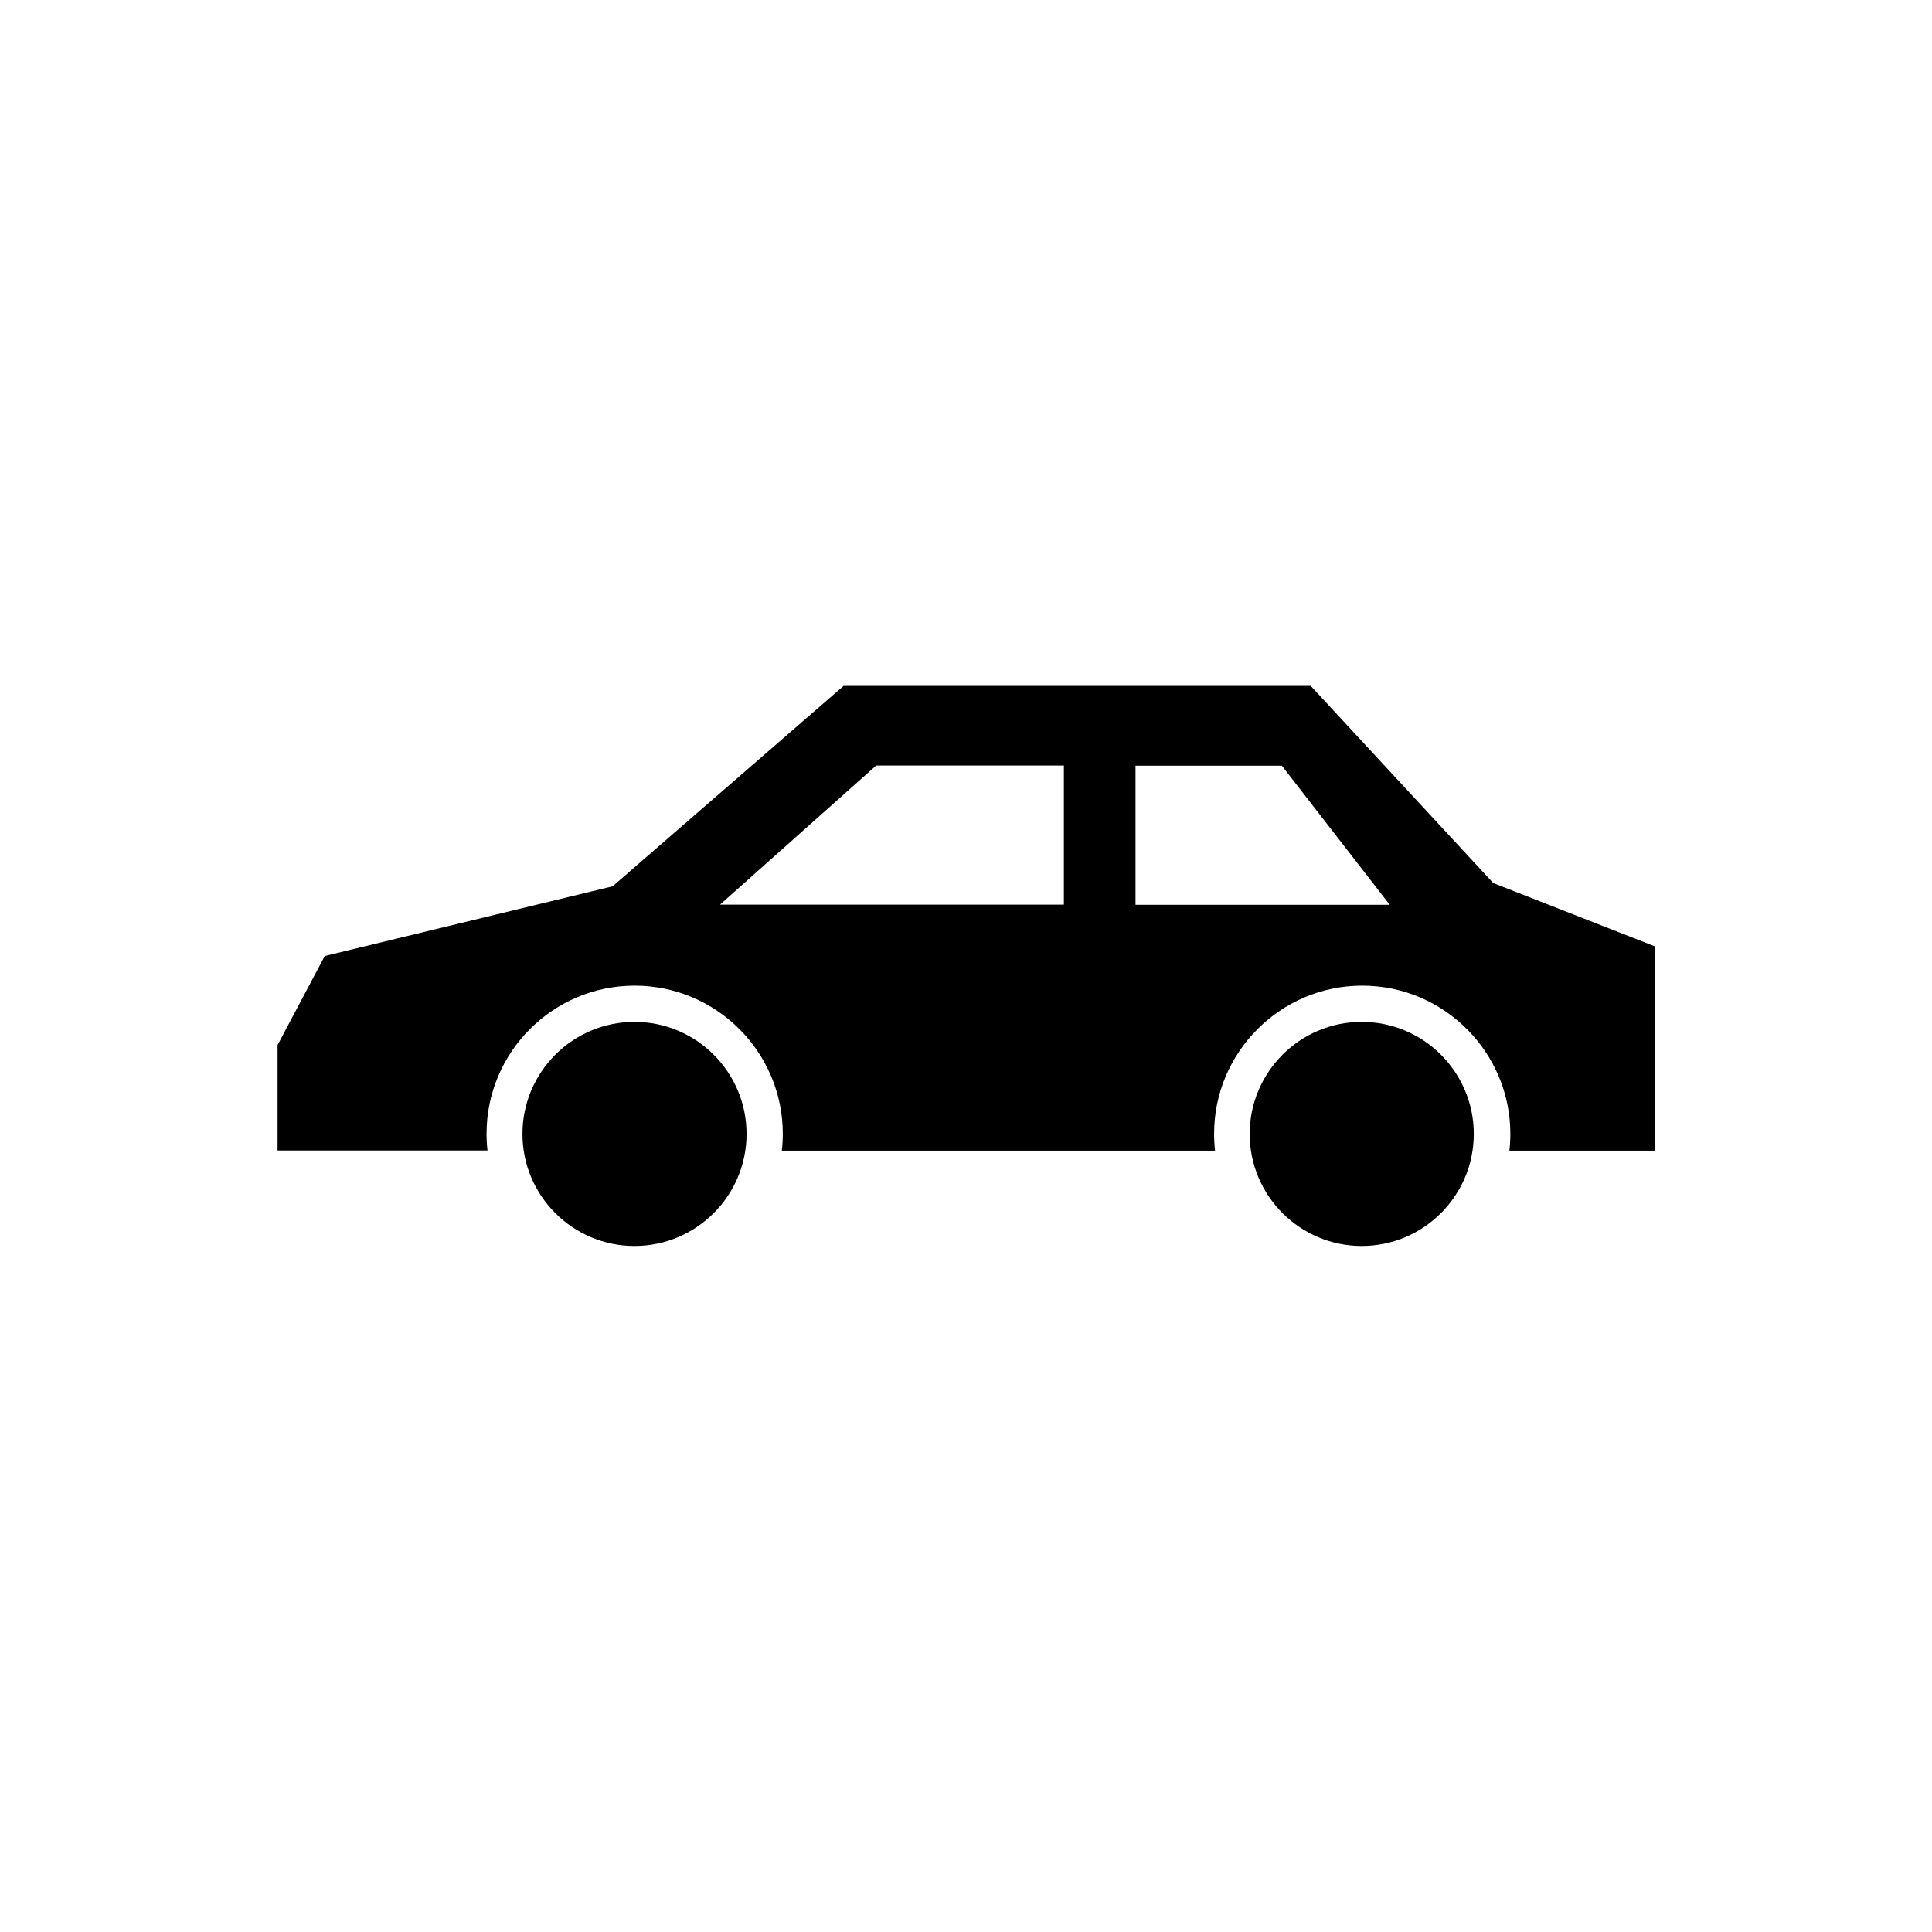
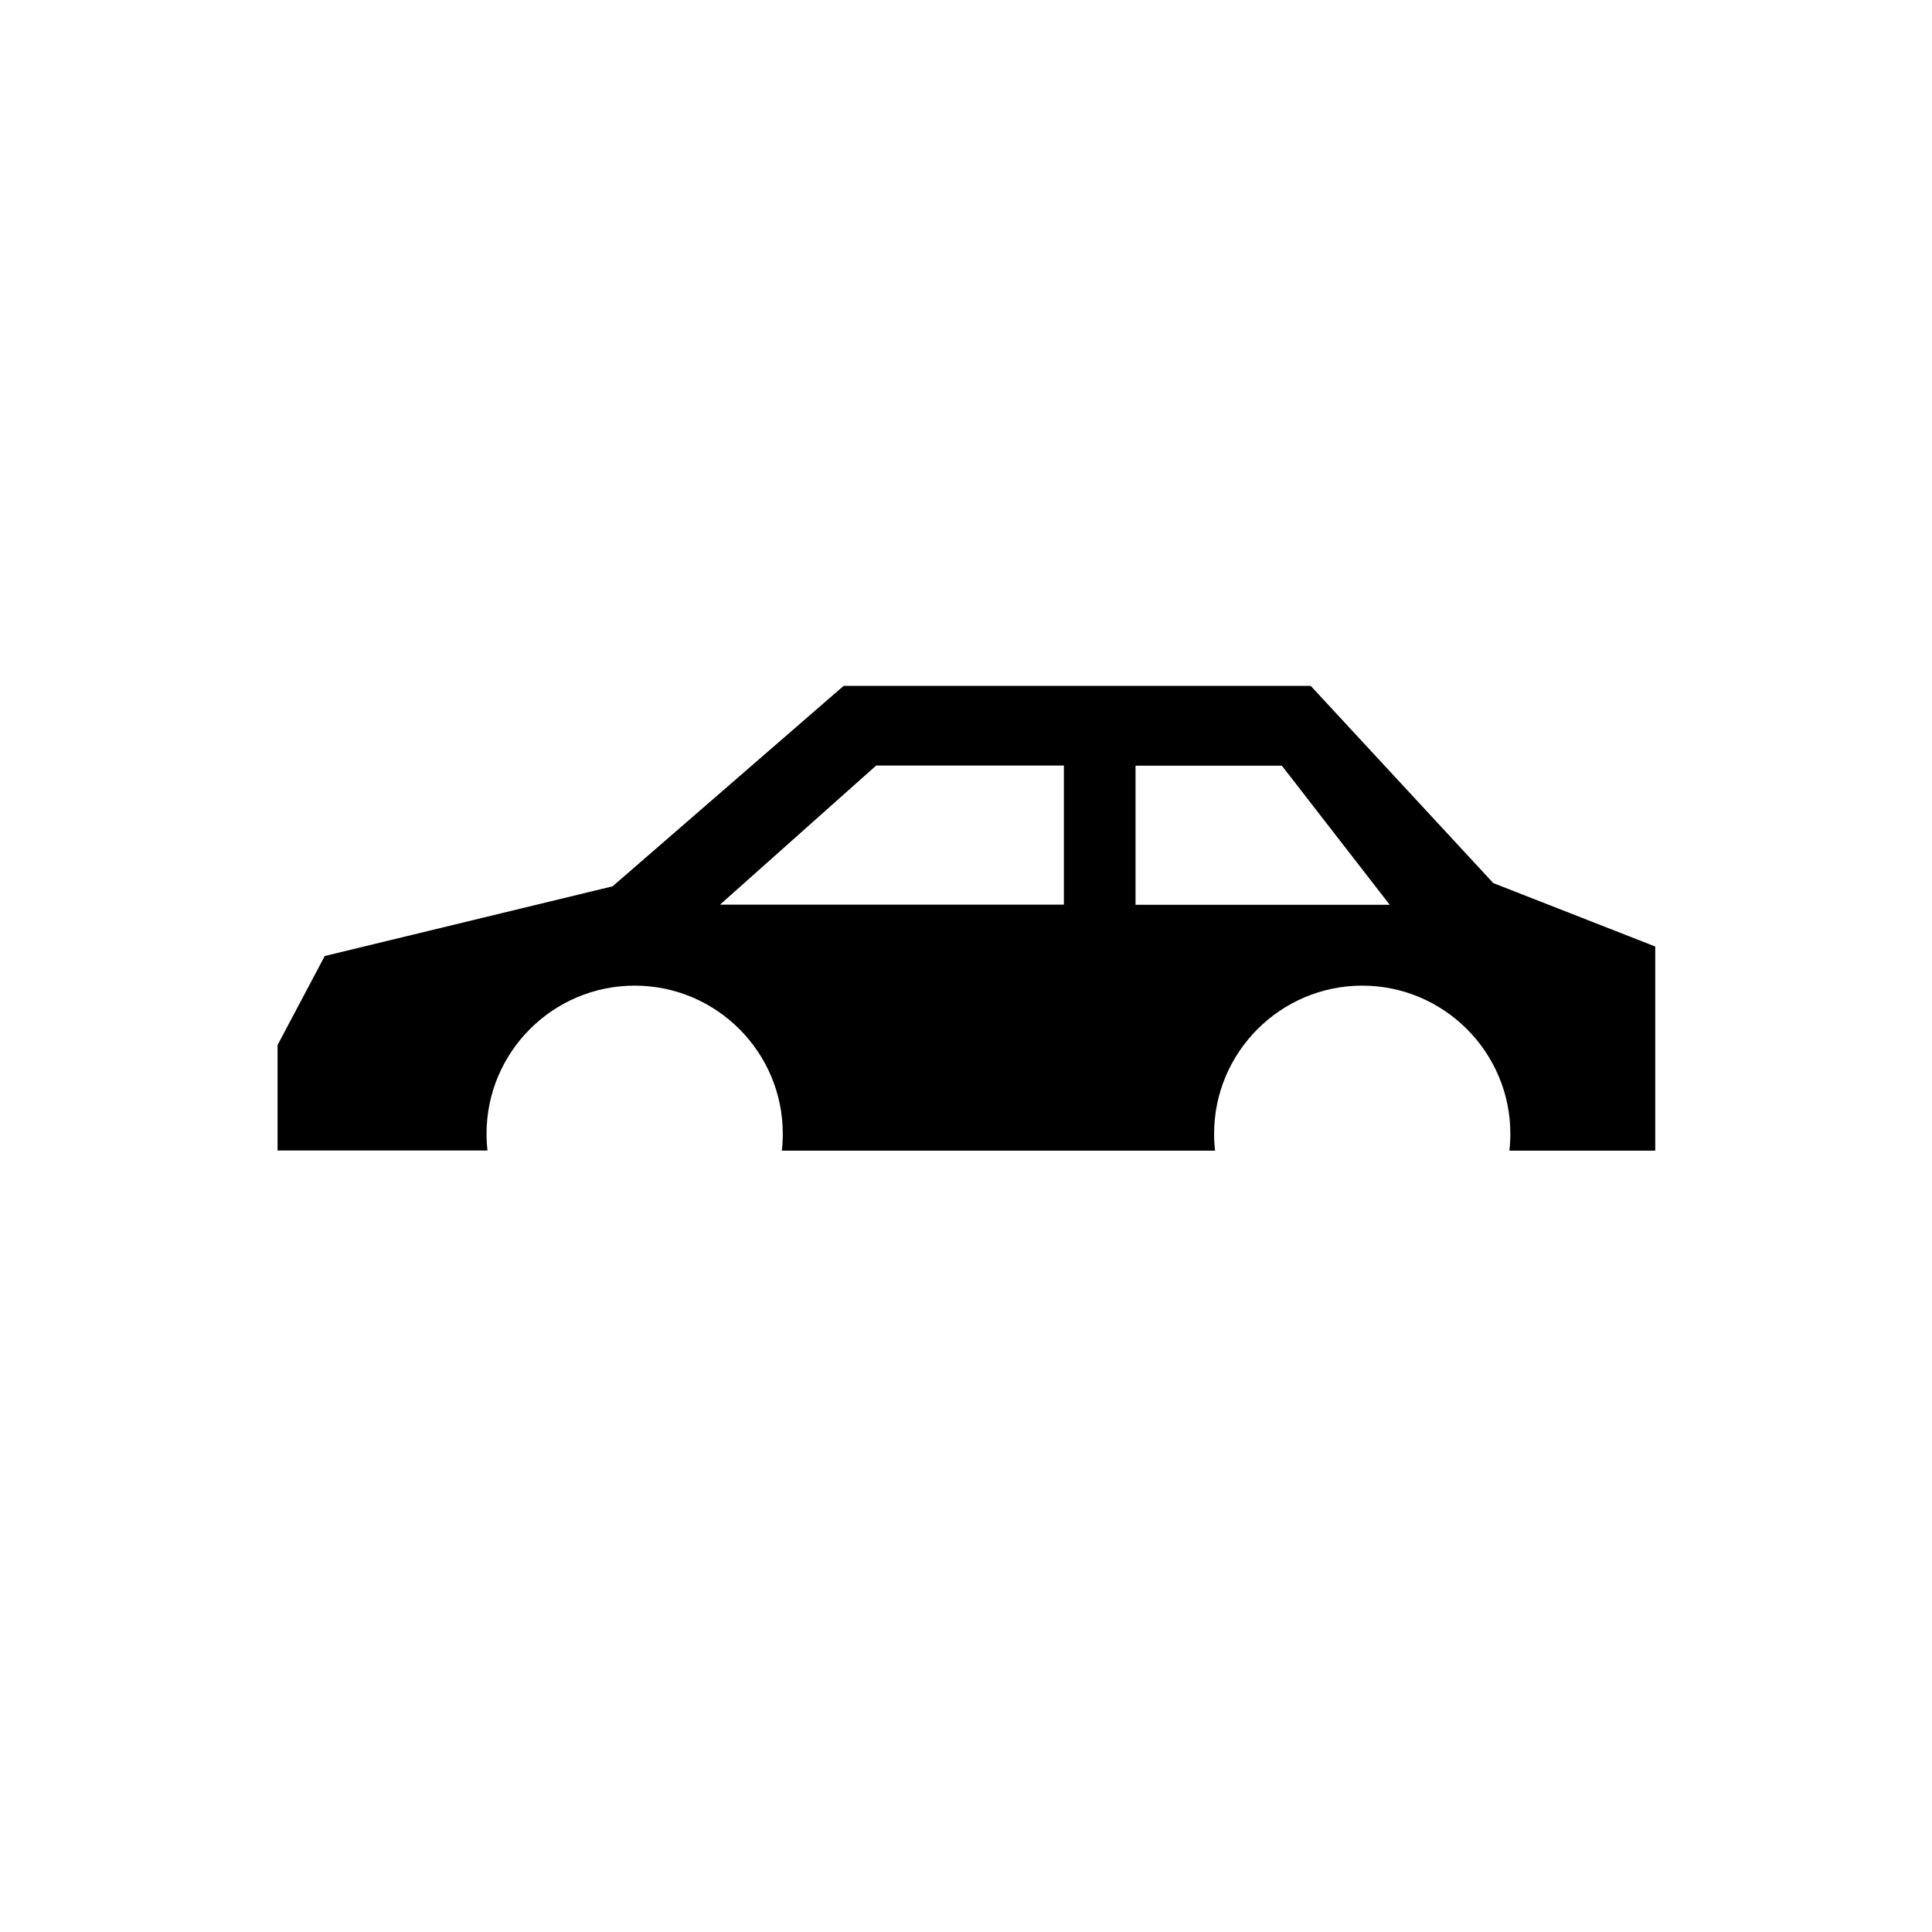
<svg xmlns="http://www.w3.org/2000/svg" id="b" data-name="レイヤー 2" viewBox="0 0 120 120">
  <g id="c" data-name="レイヤー 2">
    <g>
-       <rect width="120" height="120" style="fill: #fff;" />
      <g>
        <path d="M30.28,71.47c-.04-.35-.06-.7-.06-1.05,0-5.07,4.12-9.2,9.2-9.2s9.2,4.13,9.2,9.2c0,.36-.02.71-.06,1.05h26.91c-.04-.35-.06-.7-.06-1.05,0-5.07,4.13-9.2,9.2-9.2s9.2,4.13,9.2,9.2c0,.36-.02.71-.06,1.05h9.06v-12.68l-10.06-3.94-11.34-12.25h-29.01l-14.35,12.45-17.88,4.33-2.93,5.53v6.55h13.06ZM54.42,47.55h11.66v8.64h-21.36l9.7-8.64ZM86.32,56.2h-15.79v-8.64h9.09l6.7,8.64Z" />
-         <path d="M84.58,77.39c-3.84,0-6.96-3.12-6.96-6.96s3.12-6.96,6.96-6.96,6.96,3.12,6.96,6.96-3.12,6.96-6.96,6.96Z" />
-         <path d="M39.41,77.39c-3.84,0-6.96-3.12-6.96-6.96s3.12-6.96,6.96-6.96,6.96,3.12,6.96,6.96-3.12,6.96-6.96,6.96Z" />
      </g>
    </g>
  </g>
</svg>